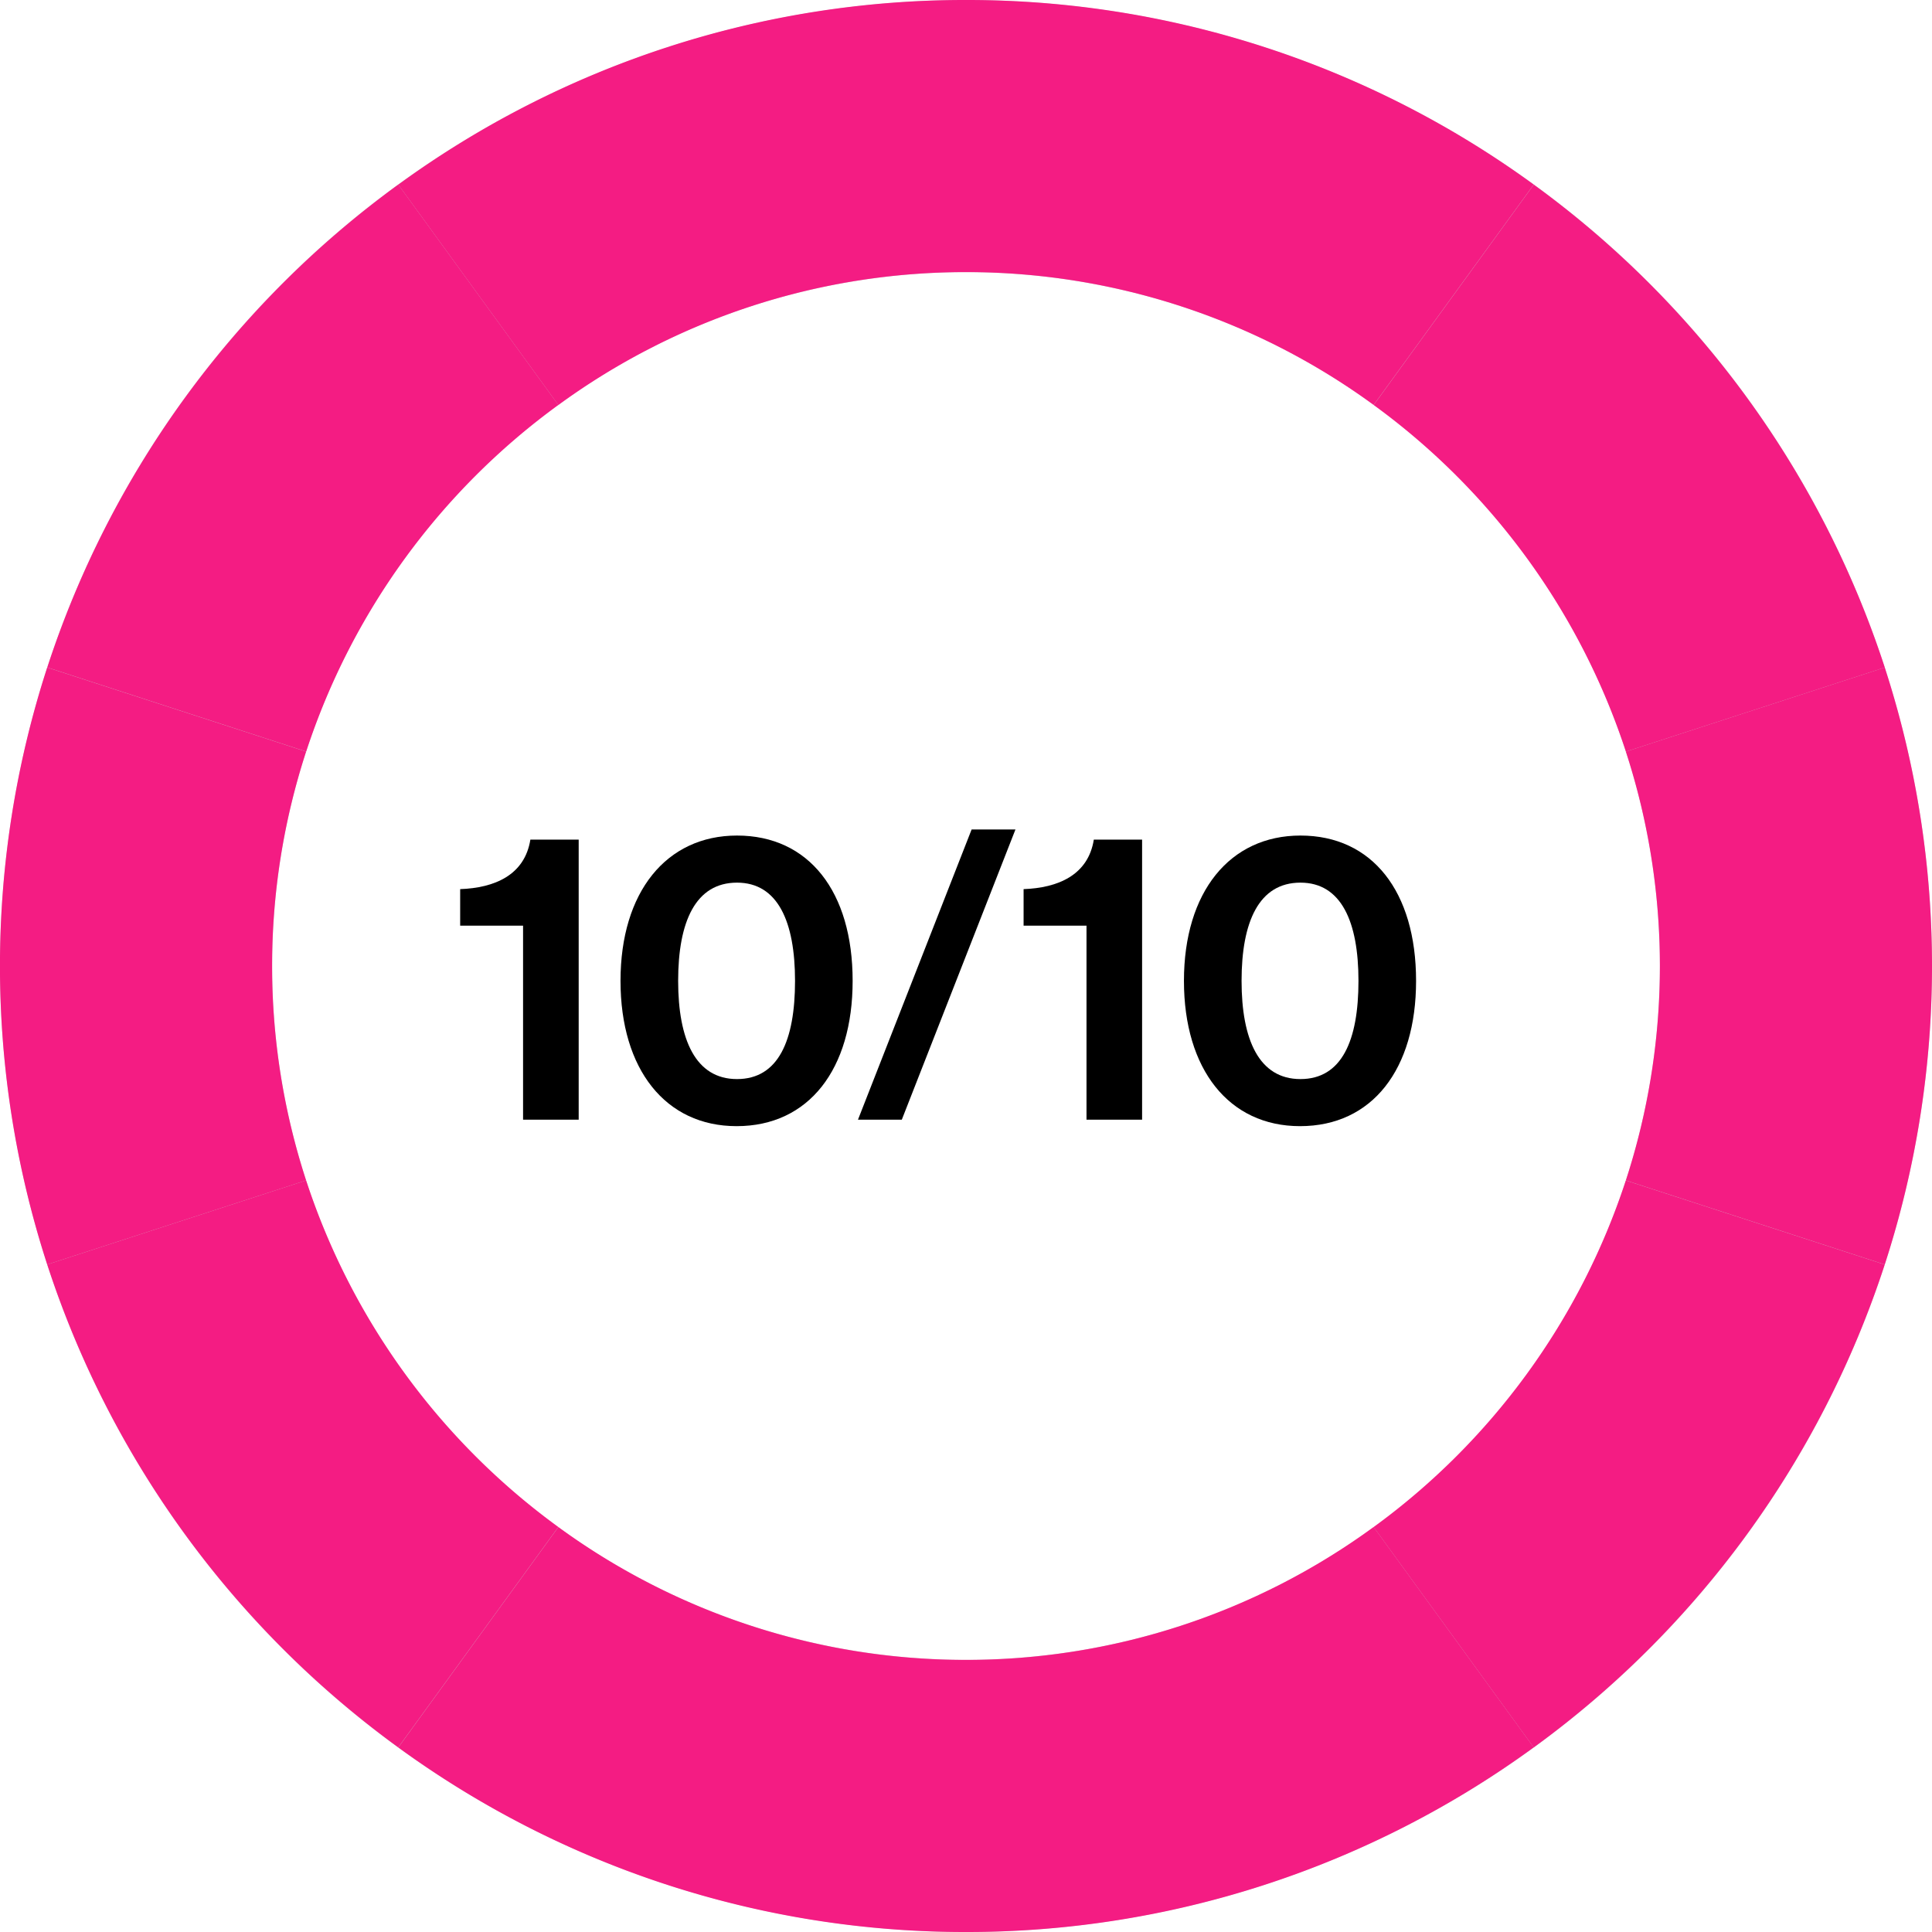
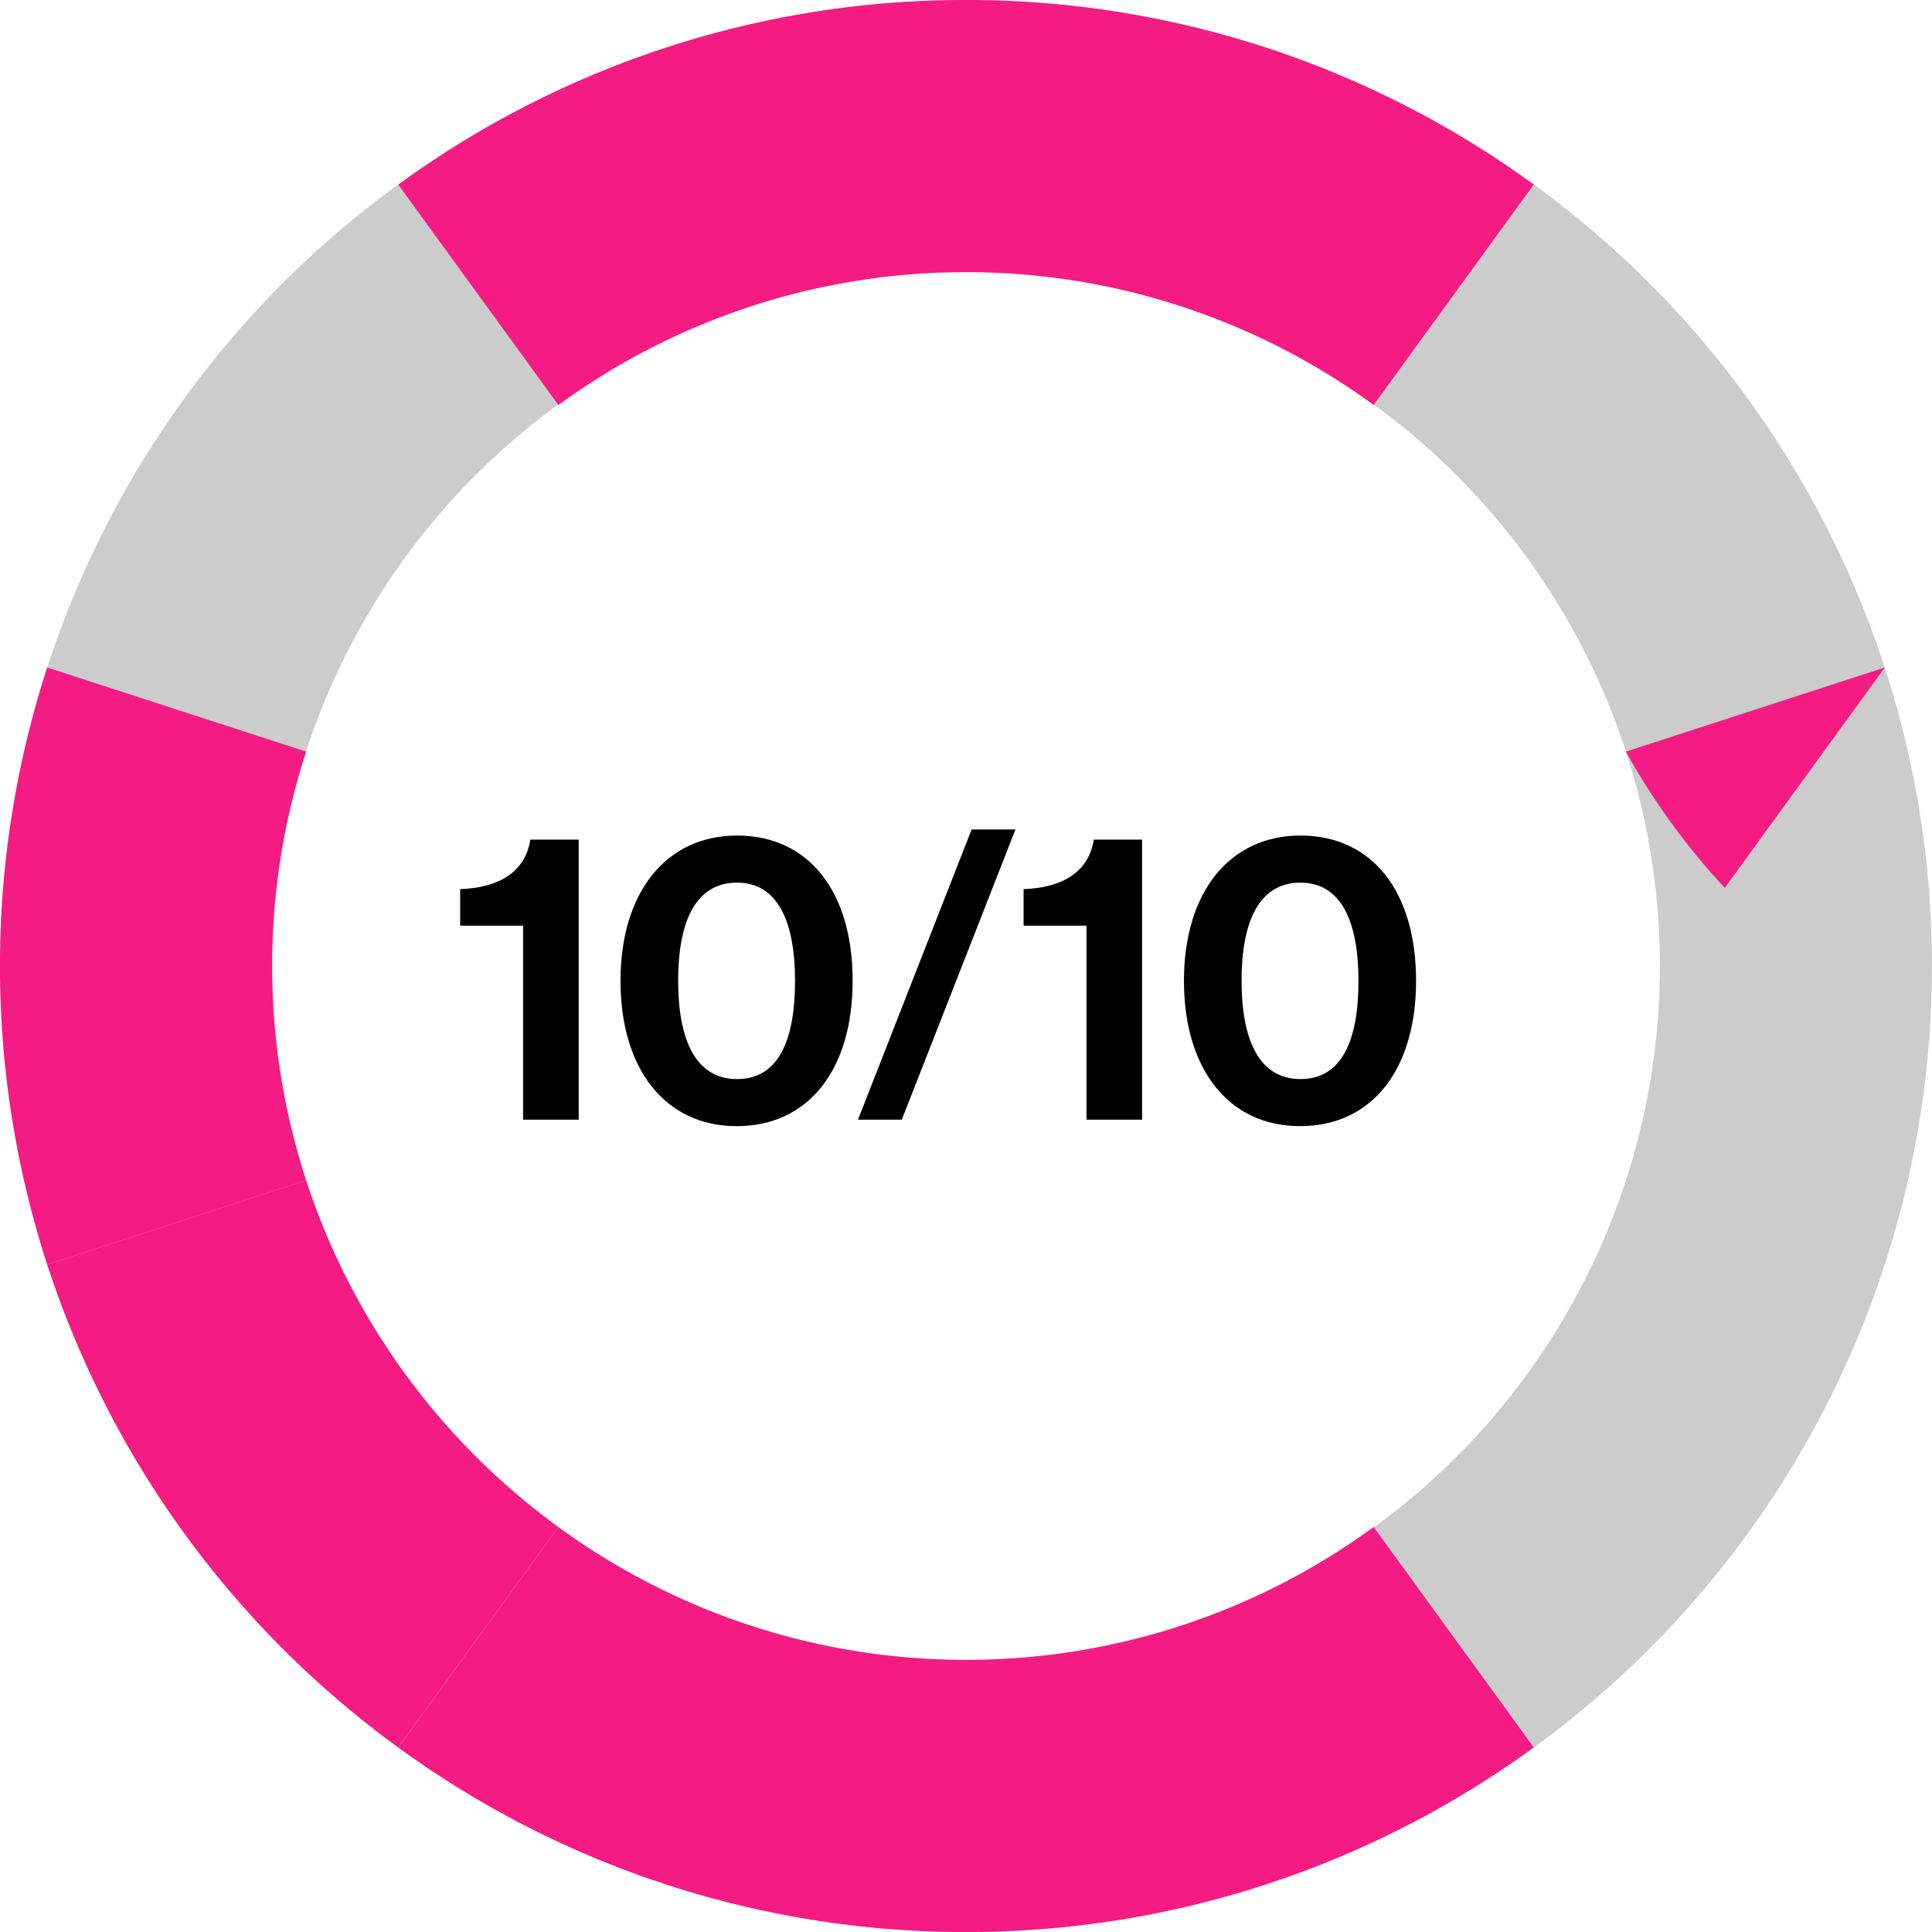
<svg xmlns="http://www.w3.org/2000/svg" width="142" height="142" viewBox="0 0 142 142">
  <g id="Group_20" data-name="Group 20" transform="translate(-1605 -469)">
    <g id="Ellipse_10" data-name="Ellipse 10" transform="translate(1605 469)" fill="none" stroke="#ccc" stroke-miterlimit="10" stroke-width="20">
-       <circle cx="71" cy="71" r="71" stroke="none" />
      <circle cx="71" cy="71" r="61" fill="none" />
    </g>
    <path id="Path_46" data-name="Path 46" d="M1739,286V266a70.661,70.661,0,0,0-41.726,13.569l11.766,16.2A50.718,50.718,0,0,1,1739,286Z" transform="translate(-63 203)" fill="#f41c83" />
    <path id="Path_47" data-name="Path 47" d="M1688,337a50.77,50.77,0,0,1,2.5-15.758l-19.031-6.183a71.062,71.062,0,0,0,0,43.882l19.031-6.183A50.77,50.77,0,0,1,1688,337Z" transform="translate(-63 203)" fill="#f41c83" />
-     <path id="Path_48" data-name="Path 48" d="M1787.5,321.242l19.031-6.183a71.126,71.126,0,0,0-25.8-35.49l-11.766,16.2A51.2,51.2,0,0,1,1787.5,321.242Z" transform="translate(-63 203)" fill="#f41c83" />
+     <path id="Path_48" data-name="Path 48" d="M1787.5,321.242l19.031-6.183l-11.766,16.2A51.2,51.2,0,0,1,1787.5,321.242Z" transform="translate(-63 203)" fill="#f41c83" />
    <path id="Path_49" data-name="Path 49" d="M1768.96,295.764l11.766-16.2A70.661,70.661,0,0,0,1739,266v20A50.718,50.718,0,0,1,1768.96,295.764Z" transform="translate(-63 203)" fill="#f41c83" />
-     <path id="Path_50" data-name="Path 50" d="M1709.04,295.764l-11.766-16.2a71.126,71.126,0,0,0-25.8,35.49l19.031,6.183A51.2,51.2,0,0,1,1709.04,295.764Z" transform="translate(-63 203)" fill="#f41c83" />
    <path id="Path_51" data-name="Path 51" d="M1690.5,352.758l-19.031,6.183a71.126,71.126,0,0,0,25.8,35.49l11.766-16.2A51.194,51.194,0,0,1,1690.5,352.758Z" transform="translate(-63 203)" fill="#f41c83" />
-     <path id="Path_52" data-name="Path 52" d="M1806.528,315.059l-19.031,6.183a50.854,50.854,0,0,1,0,31.516l19.031,6.183a71.062,71.062,0,0,0,0-43.882Z" transform="translate(-63 203)" fill="#f41c83" />
-     <path id="Path_53" data-name="Path 53" d="M1768.96,378.236l11.766,16.2a71.126,71.126,0,0,0,25.8-35.49l-19.031-6.183A51.194,51.194,0,0,1,1768.96,378.236Z" transform="translate(-63 203)" fill="#f41c83" />
    <path id="Path_54" data-name="Path 54" d="M1739,388v20a70.661,70.661,0,0,0,41.726-13.569l-11.766-16.2A50.718,50.718,0,0,1,1739,388Z" transform="translate(-63 203)" fill="#f41c83" />
    <path id="Path_55" data-name="Path 55" d="M1709.04,378.236l-11.766,16.2A70.661,70.661,0,0,0,1739,408V388A50.718,50.718,0,0,1,1709.04,378.236Z" transform="translate(-63 203)" fill="#f41c83" />
    <g id="Group_10" data-name="Group 10" transform="translate(-63 203)">
      <path id="Path_92" data-name="Path 92" d="M1706.445,334.035h-4.623V331.35c2.506-.09,4.742-1.014,5.16-3.64h3.551v20.584h-4.088Z" />
      <path id="Path_93" data-name="Path 93" d="M1713.607,338.092c0-6.533,3.371-10.68,8.561-10.68,5.28,0,8.5,4.117,8.5,10.68,0,6.5-3.222,10.679-8.531,10.679C1716.918,348.771,1713.607,344.6,1713.607,338.092Zm12.827,0c0-4.326-1.252-7.219-4.266-7.219-3.043,0-4.325,2.863-4.325,7.219,0,4.325,1.282,7.219,4.325,7.219S1726.434,342.477,1726.434,338.092Z" />
      <path id="Path_94" data-name="Path 94" d="M1739.413,326.965h3.222l-8.353,21.329h-3.221Z" />
      <path id="Path_95" data-name="Path 95" d="M1747.857,334.035h-4.624V331.35c2.505-.09,4.744-1.014,5.162-3.64h3.548v20.584h-4.086Z" />
      <path id="Path_96" data-name="Path 96" d="M1755.019,338.092c0-6.533,3.37-10.68,8.561-10.68,5.279,0,8.5,4.117,8.5,10.68,0,6.5-3.223,10.679-8.531,10.679C1758.33,348.771,1755.019,344.6,1755.019,338.092Zm12.827,0c0-4.326-1.253-7.219-4.266-7.219-3.043,0-4.326,2.863-4.326,7.219,0,4.325,1.283,7.219,4.326,7.219S1767.846,342.477,1767.846,338.092Z" />
    </g>
  </g>
</svg>